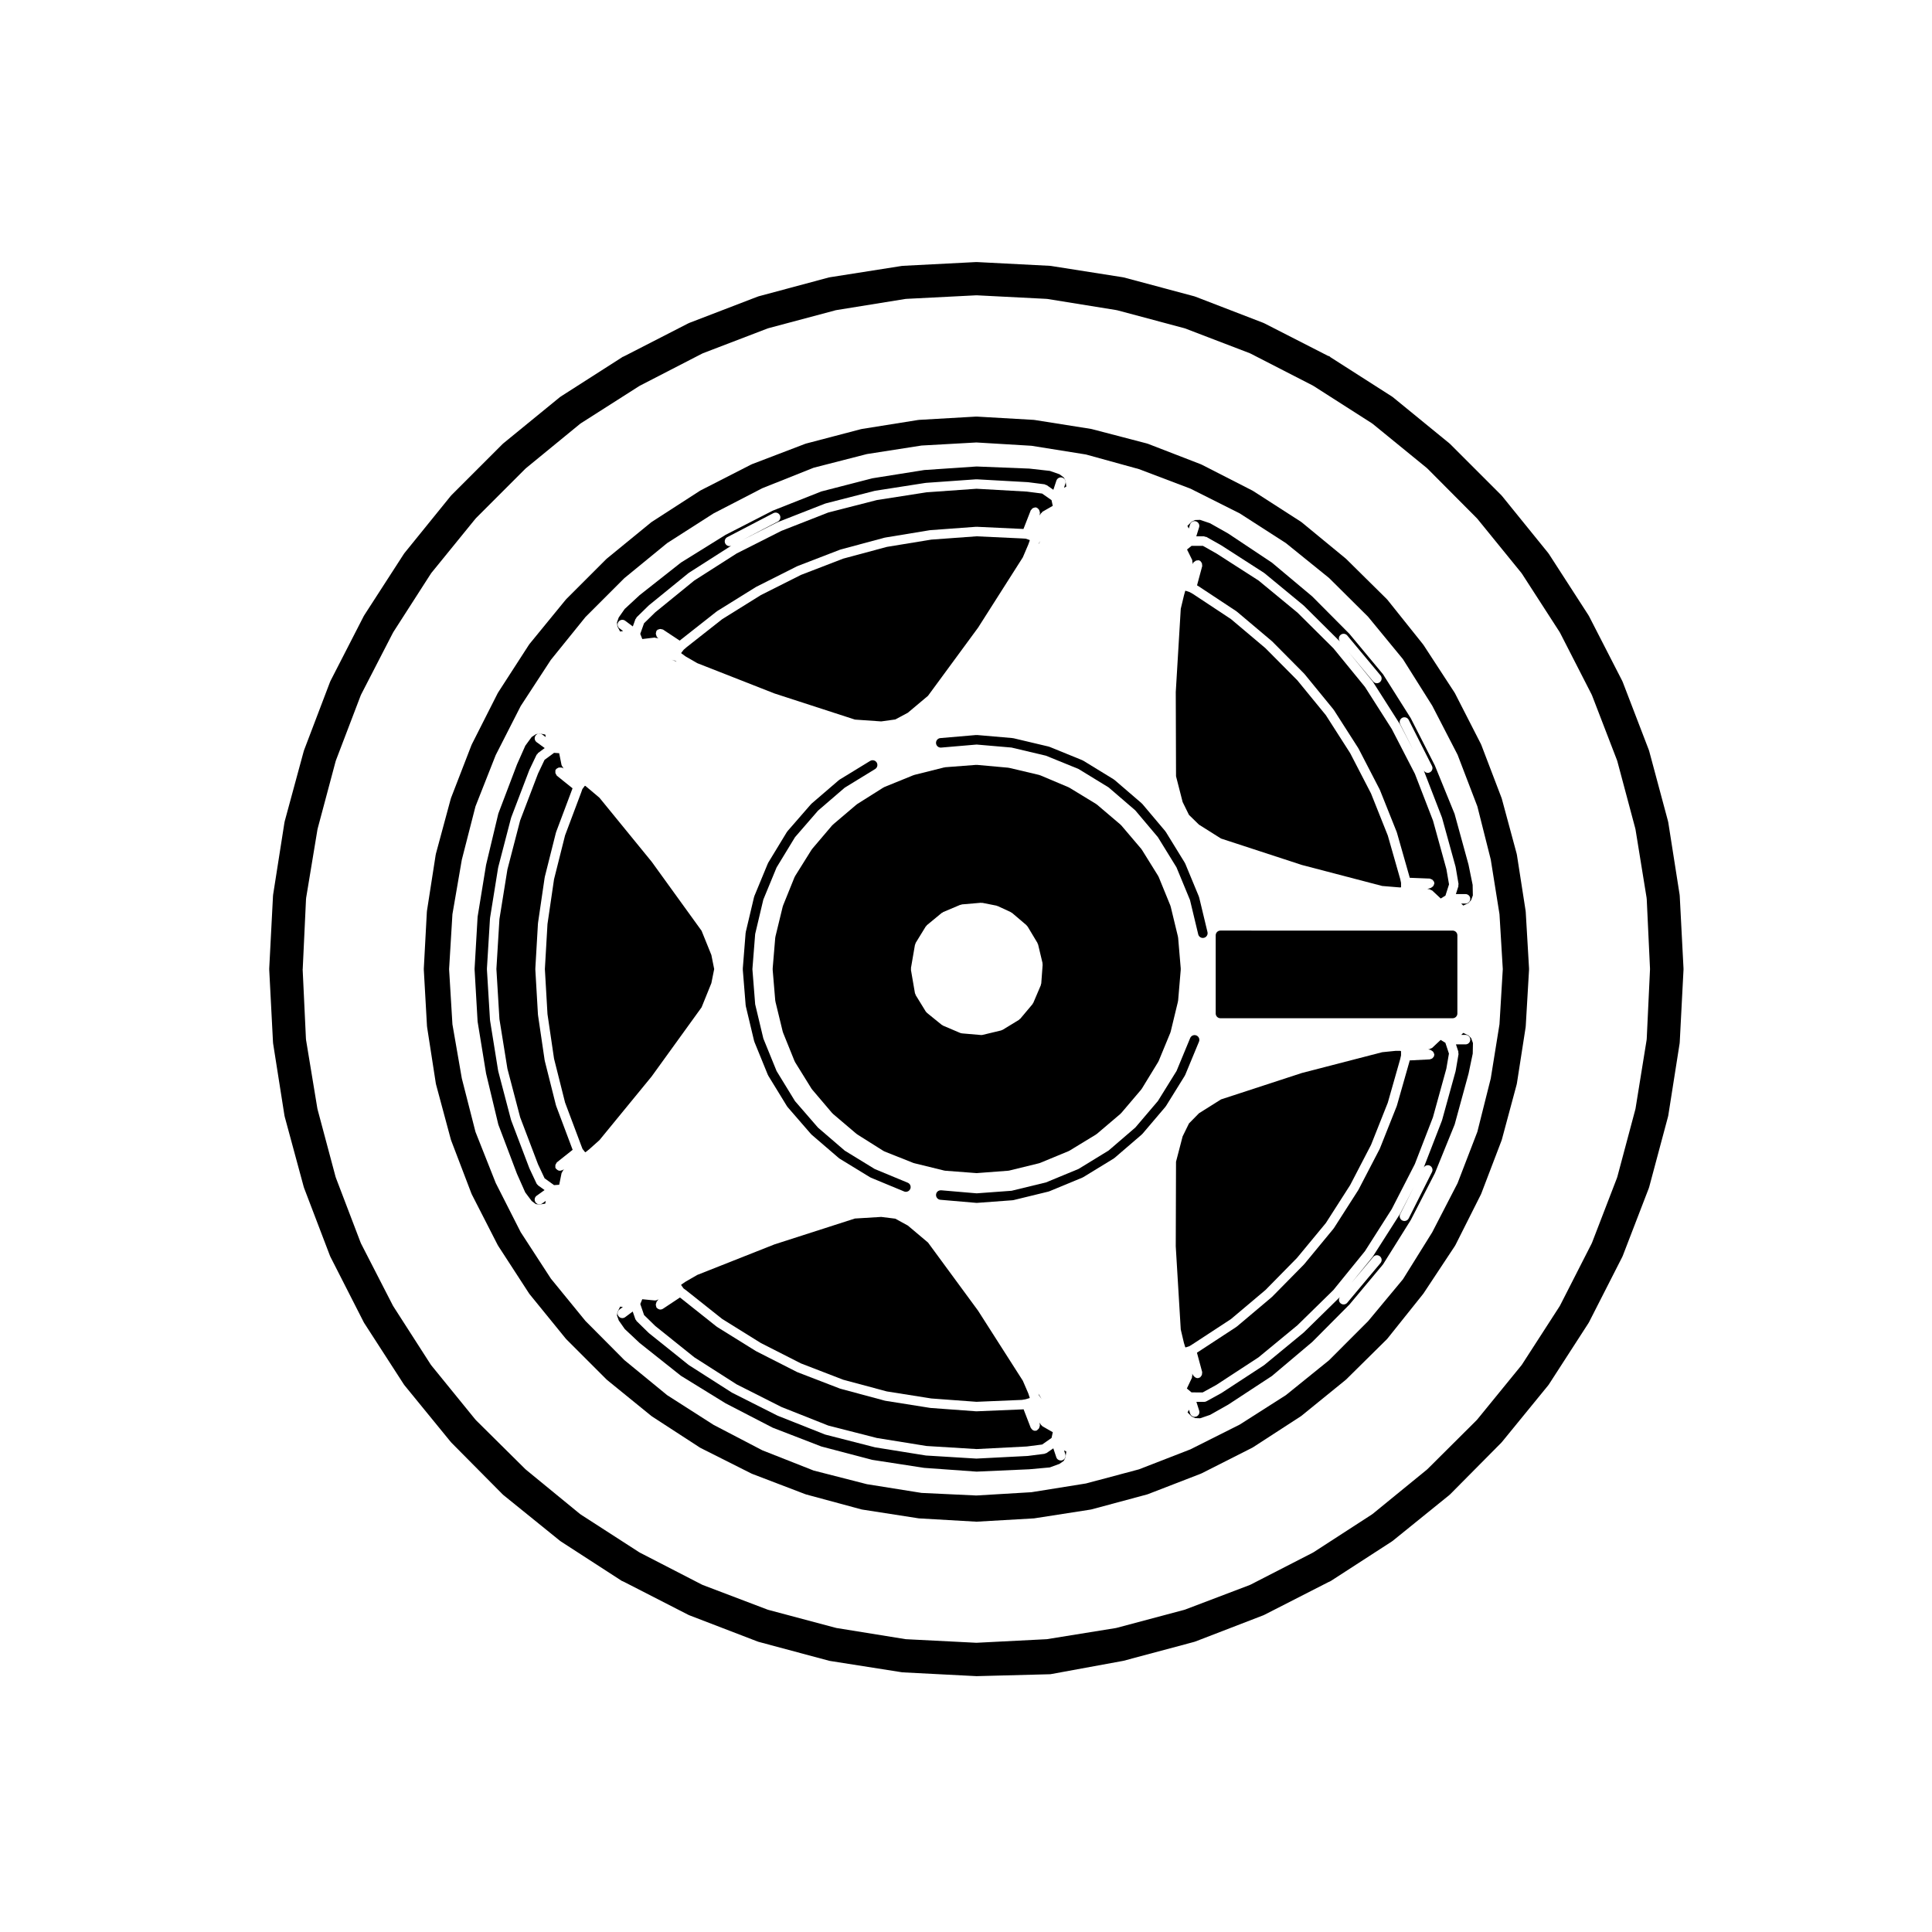
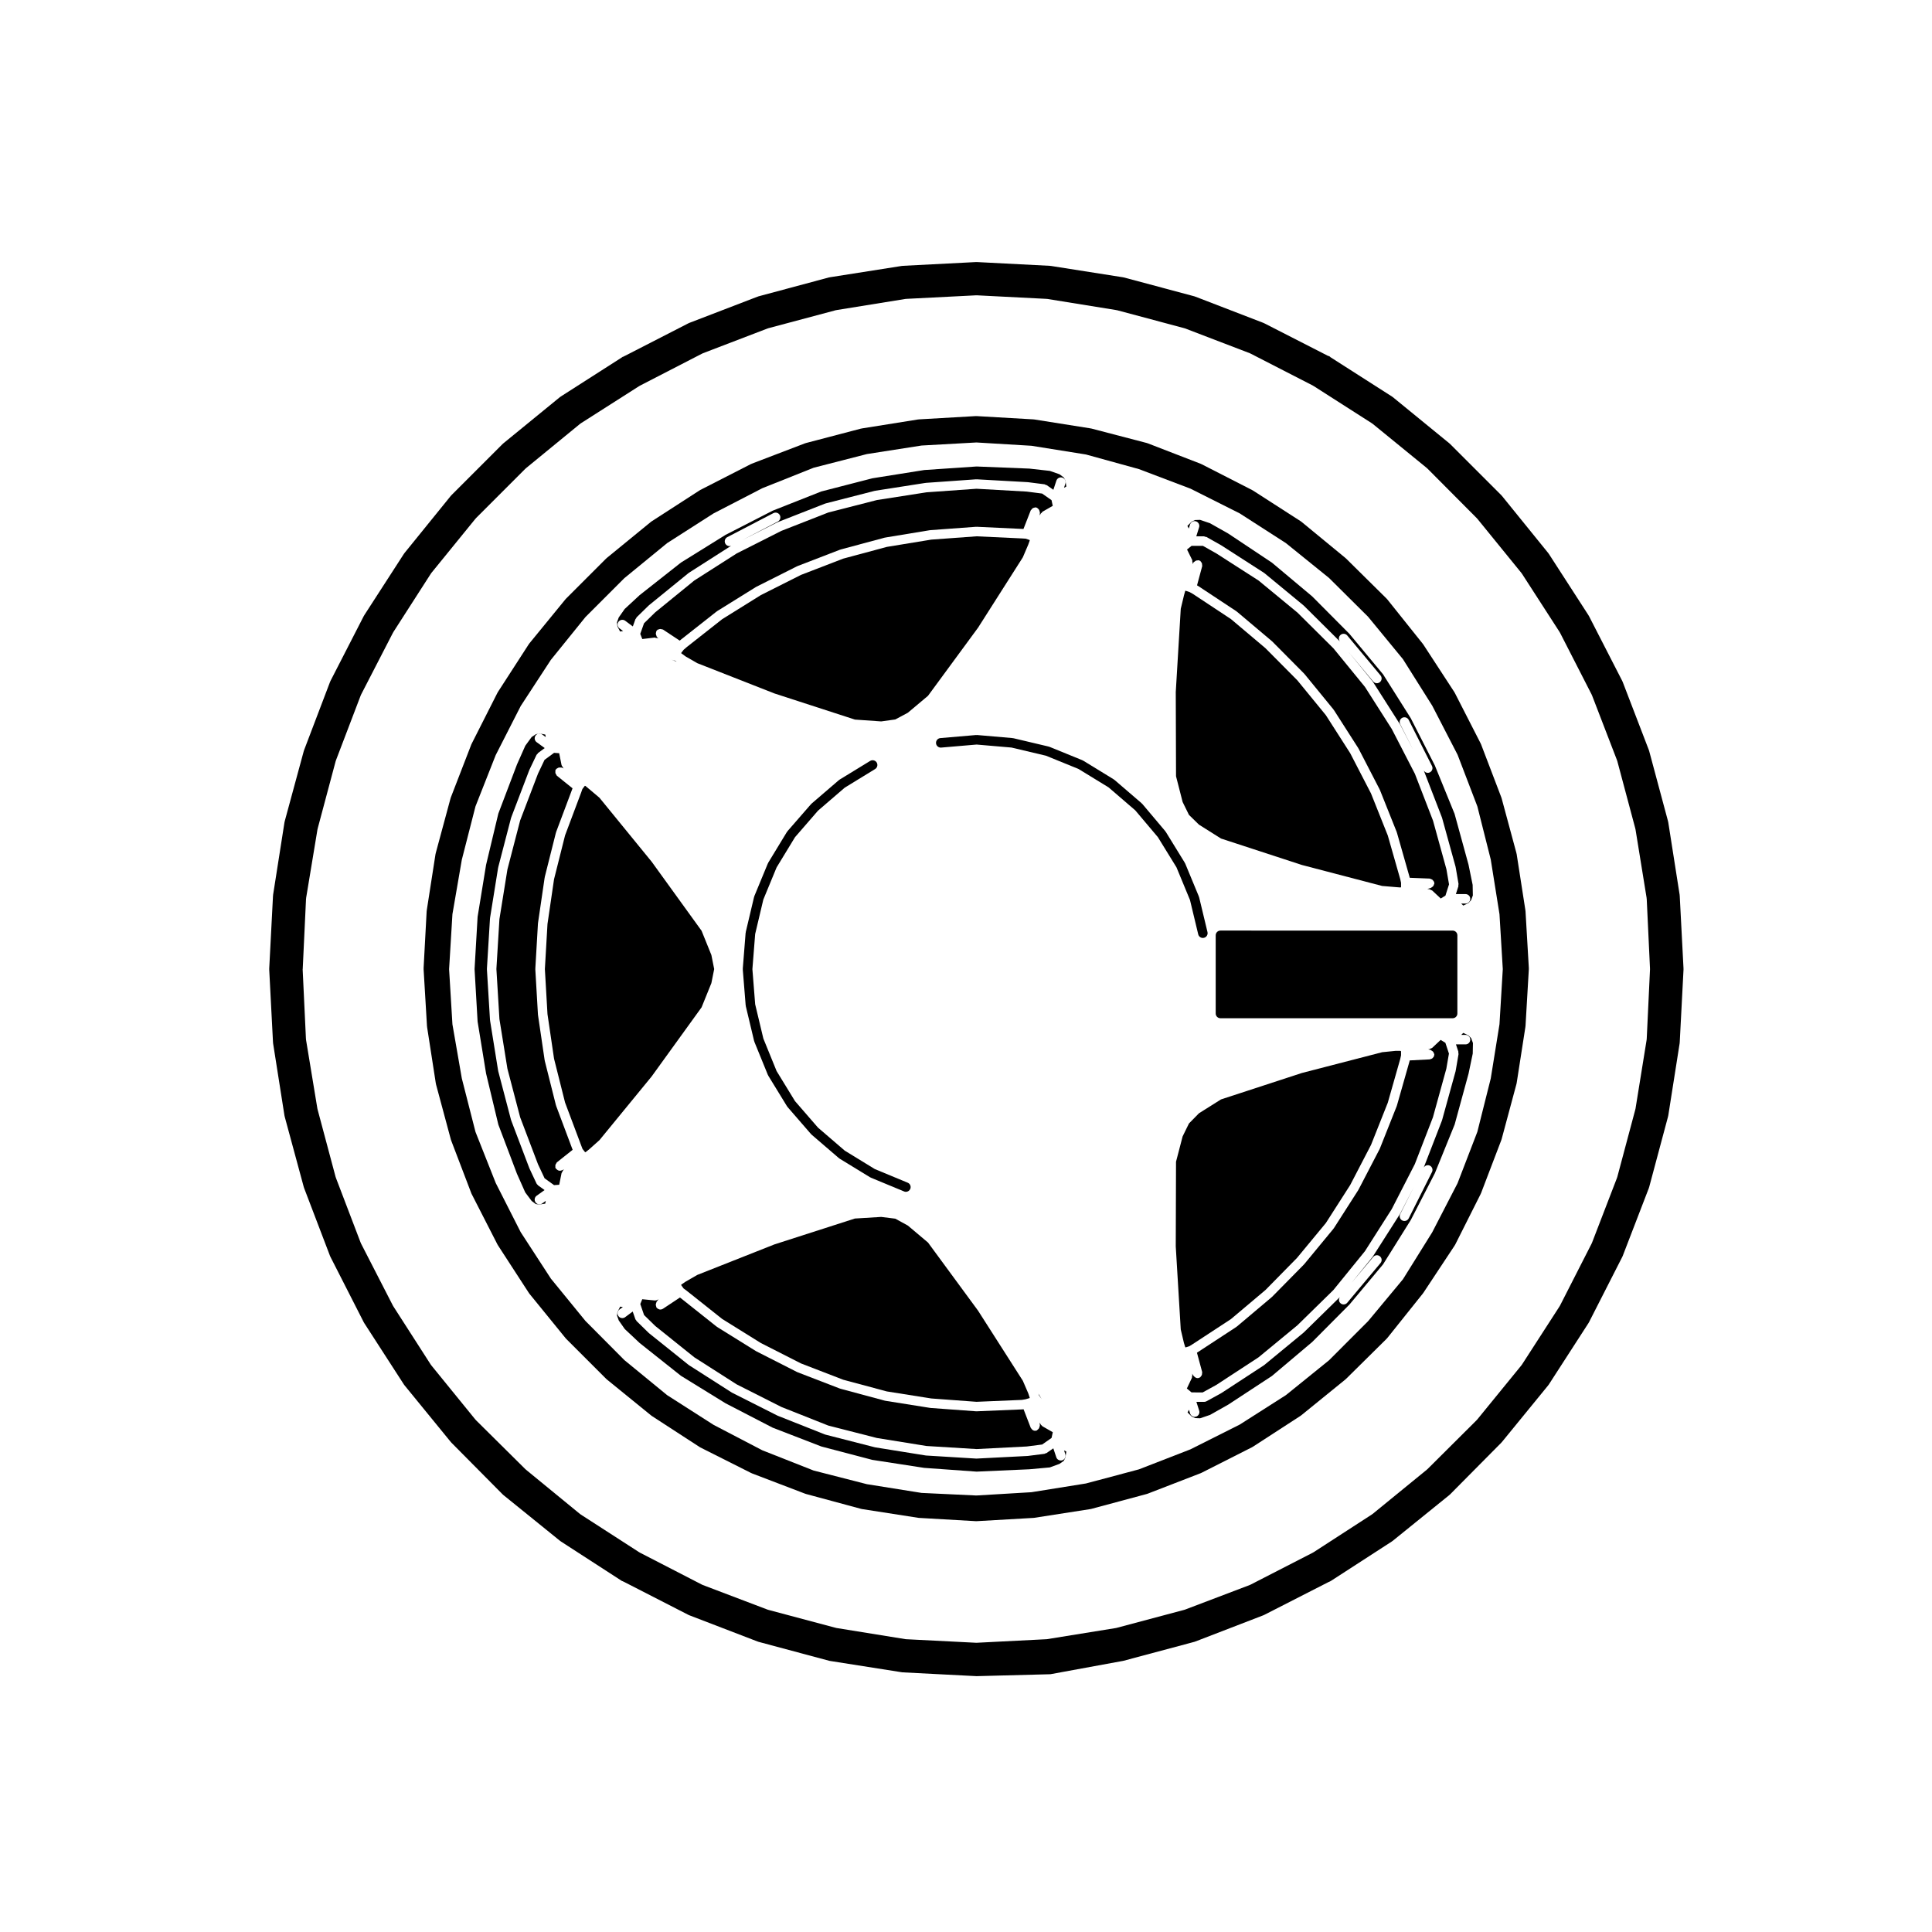
<svg xmlns="http://www.w3.org/2000/svg" fill="#000000" width="800px" height="800px" version="1.1" viewBox="144 144 512 512">
  <g>
    <path d="m316.72 429.23 13.207-18.277 2.594-6.41 0.746-3.731-0.746-3.734-2.594-6.41-13.207-18.277-13.859-16.984-2.738-2.316h-0.012l-0.969-0.816-0.16-0.02-0.648 0.855-0.309 0.887-0.012 0.012v0.016l-4.266 11.355-2.922 11.625-1.738 11.867-0.691 11.941 0.691 11.938 1.738 11.809 2.922 11.625 4.266 11.355v0.004l0.363 0.938 0.676 0.855 0.141-0.008 0.93-0.734 2.734-2.441 13.863-16.918z" />
    <path d="m291.2 452.71c0.047-0.16 0.121-0.277 0.23-0.414 0.059-0.082 0.059-0.191 0.141-0.258l4.191-3.332-0.105-0.262v-0.012s-0.012-0.004-0.012-0.012l-4.281-11.402c-0.012-0.023 0.012-0.047 0-0.074-0.004-0.02-0.035-0.035-0.039-0.059l-2.961-11.777c-0.004-0.02 0.016-0.039 0.012-0.059-0.004-0.023-0.031-0.039-0.035-0.059l-1.762-11.965c-0.004-0.02 0.016-0.035 0.016-0.055-0.004-0.023-0.031-0.035-0.031-0.059l-0.699-12.031c0-0.031 0.023-0.051 0.023-0.074 0-0.023-0.023-0.047-0.023-0.074l0.699-12.031c0-0.023 0.023-0.035 0.031-0.055 0-0.02-0.02-0.035-0.016-0.055l1.762-12.031c0.004-0.023 0.031-0.035 0.035-0.059 0.004-0.02-0.016-0.039-0.012-0.07l2.961-11.77c0.004-0.031 0.035-0.035 0.047-0.059 0.004-0.031-0.016-0.051-0.004-0.082l4.277-11.387 0.082-0.223-4.156-3.34c-0.086-0.07-0.082-0.176-0.141-0.262-0.105-0.133-0.18-0.25-0.227-0.414-0.047-0.16-0.035-0.297-0.012-0.457 0.012-0.105-0.051-0.203-0.012-0.309 0.023-0.07 0.105-0.09 0.141-0.145 0.035-0.059 0.012-0.137 0.055-0.188 0.066-0.086 0.176-0.082 0.258-0.141 0.137-0.105 0.25-0.18 0.422-0.23 0.152-0.039 0.281-0.031 0.441-0.012 0.105 0.016 0.207-0.051 0.312-0.004l0.598 0.23-0.246-0.25c-0.066-0.066-0.051-0.16-0.098-0.23-0.09-0.137-0.211-0.242-0.246-0.406l-0.629-3.144-1.355-0.098-2.523 1.863-1.727 3.637-4.734 12.41-3.375 12.988-2.117 13.156-0.805 13.227 0.805 13.289 2.117 13.145 3.379 12.883 4.727 12.438 1.742 3.715 2.508 1.809 1.367-0.098 0.625-3.09c0.023-0.117 0.137-0.176 0.191-0.289 0.059-0.105 0.047-0.242 0.133-0.332l0.336-0.352-0.68 0.262c-0.152 0.055-0.309 0.086-0.453 0.086-0.336 0-0.629-0.176-0.867-0.422-0.035-0.031-0.09-0.02-0.117-0.055-0.035-0.047-0.016-0.102-0.039-0.141-0.047-0.07-0.121-0.105-0.152-0.188-0.039-0.105 0.02-0.207 0.012-0.312-0.02-0.137-0.027-0.273 0.016-0.434z" />
    <path d="m420.05 514.75-0.863-1.406 0.141 0.43z" />
    <path d="m515.38 419.91-0.199 0.051h0.043z" />
    <path d="m459.04 284.07 0.336-1.082c0.207-0.66 0.918-1.031 1.57-0.828 0.664 0.211 1.039 0.918 0.828 1.582l-0.746 2.394h2.066c0.117 0 0.191 0.098 0.297 0.121 0.105 0.023 0.223-0.016 0.324 0.039l3.906 2.207c0.012 0.004 0.012 0.023 0.023 0.031 0.012 0.004 0.023 0 0.035 0.004l11.266 7.246c0.023 0.02 0.023 0.051 0.047 0.07 0.023 0.016 0.055 0 0.082 0.02l10.387 8.57c0.02 0.012 0.016 0.039 0.031 0.055s0.039 0.004 0.055 0.023l9.543 9.477c-0.418-0.535-0.352-1.309 0.172-1.742 0.527-0.453 1.324-0.383 1.777 0.156l8.816 10.578c0.441 0.527 0.371 1.328-0.16 1.773-0.238 0.195-0.523 0.297-0.805 0.297-0.359 0-0.719-0.156-0.969-0.453l-6.602-7.91 6.398 7.824c0.02 0.02 0.004 0.051 0.023 0.074 0.016 0.023 0.051 0.023 0.066 0.047l7.184 11.273c0.012 0.016 0 0.039 0.012 0.055 0.012 0.02 0.039 0.023 0.051 0.047l3.5 6.793-3.488-6.906c-0.312-0.621-0.066-1.375 0.559-1.691 0.621-0.301 1.375-0.059 1.691 0.559l6.172 12.211c0.312 0.625 0.066 1.379-0.559 1.691-0.18 0.098-0.371 0.137-0.562 0.137-0.422 0-0.812-0.238-1.047-0.609l4.812 12.438c0.012 0.02-0.012 0.039 0 0.066 0.004 0.023 0.035 0.031 0.039 0.055l3.582 12.973c0.004 0.023-0.016 0.047-0.012 0.07 0.004 0.02 0.031 0.031 0.035 0.055l0.754 4.41c0.02 0.105-0.059 0.188-0.066 0.289-0.004 0.105 0.059 0.207 0.023 0.312l-0.664 2.07h2.555c0.695 0 1.258 0.559 1.258 1.258 0 0.699-0.562 1.258-1.258 1.258h-1.137l0.539 0.523 1.391-0.664 0.684-0.77 0.465-1.25-0.055-2.797-1.098-5.379-3.691-13.445-5.238-12.848-6.375-12.504-7.344-11.633-8.918-10.727-9.855-9.914-10.676-8.949-11.633-7.742-4.769-2.695-2.637-0.898-1.328 0.047-0.902 0.43-1.137 1.137c0.004 0.004 0.016 0.004 0.02 0.016z" />
    <path d="m460.09 500.2h0.004l10.113-6.621 9.168-7.727 8.336-8.48 7.656-9.258 6.449-10.07 5.523-10.637 4.441-11.18 3.297-11.586 0.215-0.969v-1.082l-0.199-0.109h-1.199l-3.598 0.363-21.301 5.512-21.41 6.996-5.84 3.672-2.656 2.703-1.68 3.426-1.75 6.719-0.07 22.43 1.324 22.012 0.832 3.531 0.344 1.129 0.113 0.109 1.008-0.332z" />
    <path d="m533.19 418.41-1.41-0.676-0.539 0.523h1.137c0.695 0 1.258 0.559 1.258 1.258s-0.562 1.258-1.258 1.258h-2.535l0.641 1.941c0.035 0.105-0.031 0.203-0.023 0.312 0.012 0.105 0.09 0.191 0.07 0.301l-0.754 4.41c-0.004 0.02-0.031 0.031-0.035 0.055-0.004 0.023 0.016 0.047 0.012 0.066l-3.582 12.973c-0.004 0.023-0.035 0.035-0.039 0.059-0.012 0.023 0.012 0.047 0 0.066l-4.828 12.461c0.336-0.555 1.039-0.797 1.629-0.504 0.621 0.312 0.871 1.074 0.559 1.691l-6.172 12.281c-0.223 0.441-0.664 0.695-1.129 0.695-0.191 0-0.383-0.047-0.562-0.133-0.621-0.312-0.871-1.074-0.559-1.691l3.613-7.188-3.629 7.07c-0.012 0.02-0.039 0.031-0.051 0.055-0.012 0.016 0 0.035-0.012 0.047l-7.184 11.273c-0.02 0.023-0.051 0.035-0.07 0.059-0.012 0.02 0 0.039-0.016 0.059l-5.602 6.891 5.805-6.922c0.441-0.535 1.246-0.605 1.773-0.156 0.535 0.441 0.605 1.238 0.156 1.773l-8.816 10.52c-0.246 0.301-0.605 0.453-0.961 0.453-0.289 0-0.57-0.102-0.805-0.297-0.504-0.418-0.551-1.133-0.191-1.656l-9.527 9.34c-0.016 0.016-0.039 0.004-0.055 0.023-0.016 0.012-0.012 0.035-0.023 0.051l-10.387 8.559c-0.02 0.02-0.051 0.012-0.074 0.031-0.02 0.016-0.02 0.047-0.039 0.059l-11.266 7.359c-0.02 0.016-0.039 0.012-0.059 0.02-0.012 0.012-0.012 0.023-0.023 0.031l-3.906 2.144c-0.191 0.105-0.398 0.156-0.605 0.156h-2.055l0.734 2.324c0.211 0.672-0.156 1.371-0.82 1.582-0.121 0.039-0.25 0.059-0.379 0.059-0.535 0-1.027-0.344-1.199-0.875l-0.316-1.012-0.359 0.73 1.082 1.055 0.918 0.434 1.328 0.051 2.637-0.902 4.793-2.707 11.594-7.602 10.707-9.035 9.863-9.922 8.879-10.621 7.359-11.77 6.387-12.418 5.234-12.887 3.68-13.473 1.109-5.305 0.055-2.797-0.465-1.289z" />
    <path d="m462.77 512.98 3.57-1.961 11.18-7.309 10.297-8.488 9.539-9.344 8.363-10.297 7.098-11.141 6.121-11.93 4.805-12.414 3.551-12.871 0.691-4.016-0.945-2.856-1.25-0.766-2.258 2.117c-0.105 0.102-0.246 0.098-0.367 0.141-0.105 0.051-0.156 0.156-0.277 0.176l-0.406 0.07 0.695 0.18c0.105 0.023 0.145 0.133 0.242 0.18 0.156 0.086 0.281 0.156 0.387 0.297 0.102 0.117 0.133 0.242 0.18 0.383 0.035 0.105 0.125 0.176 0.133 0.297 0.004 0.07-0.059 0.117-0.07 0.188-0.004 0.07 0.051 0.125 0.031 0.195-0.035 0.125-0.141 0.207-0.207 0.312-0.059 0.09-0.098 0.176-0.176 0.258-0.176 0.168-0.387 0.258-0.629 0.301-0.055 0.012-0.09 0.066-0.141 0.066l-5.34 0.273-0.039 0.191c-0.004 0.016-0.02 0.02-0.023 0.039-0.004 0.012 0.012 0.02 0.004 0.035l-3.336 11.715c-0.004 0.023-0.031 0.035-0.039 0.059-0.012 0.02 0.012 0.039 0 0.059l-4.481 11.273c-0.012 0.023-0.039 0.035-0.051 0.059-0.012 0.02 0.004 0.039-0.004 0.055l-5.598 10.77c-0.012 0.02-0.035 0.031-0.047 0.051-0.012 0.016 0 0.035-0.012 0.051l-6.492 10.141c-0.02 0.035-0.055 0.047-0.082 0.074-0.012 0.016 0 0.035-0.016 0.051l-7.742 9.383c-0.016 0.016-0.035 0.012-0.051 0.023-0.016 0.016-0.012 0.039-0.023 0.059l-8.434 8.559c-0.016 0.02-0.039 0.012-0.055 0.023-0.016 0.016-0.016 0.047-0.031 0.055l-9.262 7.812c-0.023 0.02-0.055 0.012-0.086 0.031-0.02 0.016-0.016 0.047-0.039 0.059l-10.203 6.676c-0.004 0.004-0.012 0-0.012 0.004-0.004 0-0.004 0.012-0.012 0.012l-0.215 0.137 1.391 5.144c0.031 0.105-0.039 0.191-0.039 0.293 0.004 0.172 0.004 0.312-0.059 0.473-0.059 0.152-0.141 0.258-0.258 0.371-0.074 0.082-0.086 0.188-0.172 0.246-0.082 0.051-0.168 0.047-0.246 0.082-0.051 0.016-0.066 0.07-0.109 0.086-0.109 0.031-0.223 0.047-0.328 0.047-0.242 0-0.473-0.09-0.68-0.227-0.066-0.047-0.105-0.102-0.16-0.145-0.07-0.07-0.16-0.109-0.215-0.195l-0.398-0.613 0.055 0.379c0.02 0.125-0.07 0.23-0.09 0.352-0.02 0.121 0.035 0.246-0.02 0.363l-1.344 2.832 1.234 1.031 3 0.012z" />
    <path d="m455.73 501.87v-0.039l-0.008-0.008z" />
    <path d="m415.06 509.91-11.855-18.555-13.27-18.066-5.34-4.5-3.332-1.828-3.727-0.465-6.984 0.426-21.324 6.859-20.43 8.082-3.141 1.812-1.094 0.754-0.059 0.109 0.629 0.891 0.785 0.582 0.016 0.02 0.02 0.008 9.449 7.508 10.234 6.367 10.637 5.41 11.184 4.316 11.543 3.098 11.809 1.871 11.973 0.883 12.016-0.504 0.977-0.164 1.094-0.324 0.02-0.09-0.379-1.152z" />
    <path d="m426.32 529.39c0.223 0.66-0.137 1.371-0.797 1.594-0.133 0.047-0.266 0.066-0.398 0.066-0.523 0-1.02-0.328-1.195-0.863l-0.789-2.363-1.77 1.23c-0.121 0.09-0.266 0.09-0.398 0.125-0.066 0.02-0.102 0.086-0.16 0.098l-4.41 0.562c-0.031 0.004-0.066 0.004-0.098 0.004-0.004 0-0.004 0.004-0.004 0.004l-13.473 0.691c-0.02 0.004-0.047 0.004-0.066 0.004-0.023 0-0.051 0-0.082-0.004l-13.352-0.816c-0.004 0-0.004-0.012-0.012-0.012-0.039 0-0.074 0-0.109-0.012l-13.297-2.137c-0.004-0.004-0.012-0.012-0.016-0.012-0.035-0.012-0.066-0.012-0.098-0.016l-13.027-3.336c-0.016-0.004-0.02-0.023-0.035-0.023-0.039-0.012-0.082-0.012-0.117-0.023l-12.535-4.973c-0.016-0.004-0.016-0.02-0.031-0.031-0.023-0.012-0.051-0.004-0.074-0.02l-11.965-6.039c-0.02-0.012-0.02-0.035-0.035-0.047-0.023-0.016-0.055-0.004-0.082-0.023l-11.336-7.246c-0.02-0.012-0.02-0.039-0.039-0.051-0.02-0.02-0.051-0.012-0.07-0.031l-10.449-8.375c-0.02-0.02-0.016-0.039-0.031-0.059-0.02-0.016-0.047-0.012-0.066-0.023l-3.219-3.148c-0.051-0.051-0.039-0.121-0.082-0.18-0.082-0.105-0.188-0.176-0.23-0.309l-0.699-2.023-2.012 1.496c-0.227 0.168-0.492 0.246-0.75 0.246-0.383 0-0.762-0.176-1.012-0.516-0.414-0.555-0.297-1.352 0.262-1.762l0.902-0.664-0.699-0.098c-0.004 0-0.004-0.004-0.012-0.012l-0.719 1.426-0.125 0.938 0.473 1.32 1.586 2.262 3.961 3.715 10.926 8.68 11.844 7.297 12.453 6.445 12.906 4.988 13.523 3.551 13.738 2.117 13.887 0.996 13.957-0.621 5.441-0.492 2.578-0.945 1.129-0.797 0.453-0.906 0.215-1.566-0.59-0.309z" />
    <path d="m418.77 523.09c-0.109 0.039-0.227 0.055-0.336 0.066-0.016 0-0.023 0.016-0.039 0.016-0.023 0.004-0.051 0.004-0.074 0.004-0.297 0-0.555-0.121-0.781-0.312-0.074-0.059-0.105-0.125-0.16-0.207-0.082-0.102-0.18-0.168-0.23-0.289l-1.895-4.902-0.117 0.02c-0.051 0.004-0.098 0.012-0.141 0.012-0.004 0-0.004 0.004-0.012 0.004l-12.152 0.508h-0.055-0.098l-12.09-0.887c-0.004 0-0.004-0.012-0.012-0.012-0.035 0-0.066 0-0.098-0.004l-11.906-1.891c-0.012-0.004-0.016-0.016-0.023-0.016-0.035-0.012-0.07-0.004-0.105-0.016l-11.707-3.148c-0.012-0.004-0.016-0.016-0.031-0.02-0.031-0.012-0.066-0.004-0.102-0.02l-11.273-4.344c-0.016-0.012-0.02-0.031-0.035-0.035-0.031-0.016-0.059-0.004-0.086-0.02l-10.766-5.477c-0.016-0.012-0.016-0.023-0.031-0.035-0.02-0.012-0.047-0.004-0.066-0.016l-10.332-6.422c-0.02-0.016-0.02-0.047-0.039-0.059-0.023-0.02-0.055-0.012-0.082-0.031l-9.465-7.523c0-0.004-0.004-0.004-0.004-0.004l-0.238-0.172-4.492 2.977c-0.211 0.141-0.453 0.211-0.695 0.211-0.25 0-0.484-0.098-0.691-0.238-0.023-0.016-0.059-0.012-0.086-0.031-0.035-0.023-0.023-0.074-0.055-0.102-0.074-0.066-0.16-0.109-0.223-0.203-0.059-0.086-0.02-0.188-0.055-0.281-0.059-0.16-0.102-0.293-0.098-0.469 0.012-0.156 0.055-0.289 0.121-0.434 0.039-0.098 0.016-0.203 0.082-0.289l0.523-0.672-0.336 0.172c-0.188 0.098-0.383 0.137-0.574 0.137-0.047 0-0.09-0.004-0.133-0.004l-3.273-0.32-0.523 1.27 1.004 2.922 2.973 2.902 10.332 8.289 11.234 7.18 11.848 5.984 12.414 4.926 12.902 3.301 13.16 2.121 13.238 0.812 13.324-0.684 4.074-0.523 2.488-1.742 0.328-1.516-2.719-1.562c-0.016-0.012-0.02-0.02-0.035-0.031-0.07-0.039-0.105-0.109-0.16-0.168-0.105-0.09-0.215-0.168-0.289-0.293l-0.273-0.492 0.051 0.82c0.004 0.105-0.082 0.188-0.102 0.289-0.031 0.168-0.066 0.297-0.152 0.434-0.098 0.145-0.203 0.227-0.336 0.324-0.086 0.062-0.121 0.176-0.215 0.215z" />
    <path d="m323.31 319.35-0.281-0.207-1.008-0.305z" />
    <path d="m459.97 292.83c0.02 0.125 0.105 0.23 0.09 0.363l-0.051 0.312 0.324-0.504c0.059-0.09 0.168-0.102 0.246-0.168 0.117-0.109 0.227-0.195 0.383-0.258 0.152-0.066 0.293-0.07 0.457-0.066 0.105 0 0.191-0.066 0.301-0.039 0.07 0.02 0.102 0.098 0.16 0.121 0.059 0.023 0.137 0 0.195 0.039 0.09 0.059 0.102 0.168 0.172 0.246 0.109 0.117 0.195 0.223 0.258 0.371 0.066 0.16 0.066 0.301 0.059 0.473 0 0.102 0.07 0.188 0.039 0.293l-1.375 5.106 0.152 0.086c0.016 0.012 0.016 0.031 0.031 0.039 0.016 0.004 0.031-0.004 0.047 0.004l10.203 6.742c0.023 0.02 0.02 0.051 0.047 0.07 0.02 0.016 0.055 0.004 0.074 0.02l9.262 7.812c0.016 0.012 0.012 0.035 0.023 0.051 0.02 0.012 0.047 0.004 0.059 0.02l8.504 8.57c0.016 0.016 0.012 0.039 0.023 0.059 0.016 0.02 0.039 0.012 0.055 0.031l7.672 9.383c0.02 0.02 0.004 0.051 0.02 0.074 0.02 0.02 0.055 0.02 0.07 0.047l6.492 10.141c0.016 0.02 0 0.047 0.012 0.066 0.012 0.016 0.035 0.02 0.047 0.035l5.598 10.832c0.012 0.02-0.004 0.039 0.004 0.059 0.012 0.02 0.039 0.023 0.051 0.051l4.481 11.215c0.012 0.023-0.012 0.047 0 0.074 0.004 0.02 0.035 0.031 0.039 0.051l3.336 11.707c0.004 0.016-0.012 0.031-0.004 0.047 0.004 0.016 0.02 0.02 0.023 0.035l0.039 0.18 5.324 0.211c0.105 0.004 0.176 0.102 0.277 0.125 0.16 0.051 0.293 0.09 0.422 0.195 0.125 0.102 0.195 0.211 0.277 0.352 0.055 0.09 0.16 0.133 0.191 0.242 0.02 0.074-0.035 0.133-0.023 0.203 0.012 0.07 0.07 0.117 0.07 0.188-0.004 0.105-0.098 0.176-0.125 0.277-0.047 0.156-0.086 0.281-0.18 0.406-0.105 0.137-0.227 0.211-0.371 0.297-0.09 0.055-0.133 0.152-0.238 0.18l-0.957 0.273 0.648 0.109c0.125 0.02 0.191 0.137 0.301 0.191 0.109 0.055 0.246 0.039 0.344 0.125l2.258 2.117 1.246-0.762 0.953-2.984-0.691-4.016-3.551-12.871-4.801-12.41-6.133-11.887-7.106-11.145-8.352-10.227-9.523-9.457-10.312-8.504-11.156-7.164-3.606-2.035h-2.996l-1.203 0.973 1.387 2.816c0.043 0.129-0.016 0.254 0.008 0.391z" />
    <path d="m457.41 356.54 1.676 3.41 2.652 2.59 5.848 3.684 21.434 7.004 21.266 5.562 3.66 0.305 1.191 0.094 0.156-0.082v-1.148l-0.207-0.957-3.305-11.582-4.449-11.148-5.512-10.664-6.453-10.078-7.562-9.242-8.461-8.523-9.133-7.703-10.09-6.672-0.879-0.492-1.074-0.352-0.078 0.07-0.328 1.176-0.848 3.539-1.324 22.066 0.07 22.32z" />
    <path d="m415.06 291.7 1.445-3.383 0.383-1.074-0.031-0.141-1.055-0.352-0.957-0.059-12.047-0.562-12 0.875-11.777 1.93-11.562 3.109-11.188 4.312-10.637 5.352-10.242 6.379-9.422 7.418-0.809 0.703-0.641 0.84 0.051 0.102 1.117 0.812 3.094 1.785 20.461 8.031 21.324 6.922 6.965 0.484 3.738-0.52 3.324-1.781 5.34-4.488 13.281-18.078z" />
    <path d="m348.76 279.34-12.461 6.394-11.836 7.352-10.949 8.629-3.961 3.664-1.582 2.254-0.473 1.32 0.125 1.055 0.711 1.355c0.012 0 0.012-0.012 0.02-0.012l0.777-0.109-0.957-0.719c-0.555-0.414-0.676-1.199-0.262-1.762 0.422-0.551 1.211-0.672 1.77-0.258l2.023 1.508 0.691-1.93c0.035-0.102 0.137-0.125 0.191-0.211 0.051-0.086 0.039-0.191 0.109-0.266l3.219-3.148c0.016-0.016 0.039-0.004 0.055-0.023 0.016-0.012 0.012-0.039 0.031-0.051l10.449-8.504c0.02-0.02 0.055-0.012 0.074-0.023 0.023-0.016 0.02-0.047 0.047-0.066l11.238-7.184c-0.156 0.07-0.316 0.121-0.488 0.121-0.453 0-0.891-0.246-1.117-0.68-0.316-0.613-0.086-1.375 0.535-1.699l12.223-6.363c0.613-0.316 1.371-0.086 1.699 0.535 0.316 0.613 0.086 1.375-0.535 1.699l-9.34 4.867 9.199-4.656c0.02-0.012 0.039 0.012 0.066 0 0.02-0.012 0.023-0.039 0.047-0.051l12.535-4.914c0.023-0.012 0.055 0.012 0.082 0.004 0.023-0.012 0.035-0.047 0.066-0.051l13.027-3.34c0.023-0.004 0.047 0.016 0.07 0.012 0.02-0.004 0.031-0.031 0.055-0.035l13.289-2.074c0.02-0.004 0.035 0.016 0.055 0.016 0.023 0 0.035-0.023 0.055-0.031l13.352-0.945c0.031 0 0.051 0.031 0.082 0.031s0.051-0.031 0.082-0.031l13.473 0.754c0.02 0 0.023 0.02 0.047 0.02 0.016 0.004 0.031-0.012 0.051-0.012l4.41 0.562c0.105 0.016 0.168 0.109 0.266 0.152 0.102 0.039 0.207 0 0.297 0.07l1.762 1.23 0.797-2.418c0.215-0.664 0.941-1.023 1.586-0.801 0.66 0.215 1.02 0.934 0.801 1.586l-0.359 1.098 0.605-0.316-0.211-1.594-0.449-0.816-1.137-0.848-2.562-0.898-5.43-0.609-13.996-0.559-13.844 0.938-13.75 2.188-13.543 3.492z" />
    <path d="m420.06 279.89c0.082-0.086 0.105-0.211 0.211-0.277l2.719-1.559-0.328-1.512-2.488-1.742-4.074-0.523-13.32-0.75-13.238 0.941-13.168 2.055-12.902 3.309-12.414 4.863-11.844 5.984-11.219 7.164-10.363 8.441-2.961 2.898-0.996 2.805 0.539 1.367 3.254-0.387c0.125-0.02 0.23 0.074 0.352 0.102 0.117 0.02 0.242-0.035 0.352 0.023l0.297 0.145-0.453-0.562c-0.07-0.086-0.039-0.195-0.086-0.293-0.07-0.152-0.117-0.277-0.125-0.441-0.012-0.168 0.035-0.301 0.098-0.465 0.031-0.098-0.004-0.195 0.055-0.289 0.039-0.059 0.117-0.059 0.16-0.105 0.051-0.059 0.039-0.137 0.102-0.18 0.09-0.07 0.195-0.047 0.297-0.086 0.152-0.07 0.277-0.117 0.441-0.125 0.16-0.012 0.293 0.031 0.449 0.09 0.102 0.031 0.207 0 0.297 0.059l4.434 2.934 0.223-0.188c0.012-0.012 0.02-0.004 0.031-0.012 0.012-0.012 0.004-0.02 0.016-0.031l9.508-7.492c0.02-0.016 0.051-0.004 0.07-0.02s0.02-0.047 0.047-0.066l10.332-6.422c0.02-0.012 0.039 0 0.059-0.012 0.02-0.012 0.02-0.031 0.039-0.039l10.766-5.422c0.02-0.012 0.047 0.012 0.066 0 0.02-0.012 0.023-0.039 0.051-0.051l11.273-4.344c0.023-0.012 0.051 0.012 0.074 0.004 0.023-0.012 0.031-0.039 0.055-0.047l11.707-3.148c0.023-0.004 0.047 0.016 0.066 0.012 0.023-0.004 0.035-0.035 0.059-0.035l11.906-1.961c0.02 0 0.035 0.02 0.055 0.016 0.02-0.004 0.035-0.023 0.055-0.023l12.09-0.887c0.035 0 0.051 0.031 0.082 0.031s0.047-0.031 0.074-0.031l12.152 0.57h0.004 0.004l0.227 0.012 1.93-4.941c0.035-0.086 0.125-0.105 0.176-0.18 0.105-0.172 0.207-0.297 0.379-0.395 0.125-0.082 0.242-0.102 0.387-0.125 0.105-0.02 0.18-0.105 0.301-0.102 0.074 0.012 0.109 0.074 0.18 0.09 0.07 0.016 0.133-0.031 0.203 0 0.102 0.039 0.133 0.141 0.211 0.203 0.141 0.102 0.25 0.18 0.336 0.324 0.09 0.137 0.121 0.273 0.152 0.43 0.02 0.105 0.105 0.176 0.102 0.293l-0.051 0.82 0.273-0.492c0.047-0.109 0.18-0.133 0.258-0.223z" />
-     <path d="m419.21 288.21 0.531-0.859-0.43 0.59z" />
    <path d="m286.95 463.16c-0.395 0-0.777-0.18-1.023-0.523-0.402-0.562-0.277-1.355 0.293-1.758l2.098-1.5-1.727-1.238c-0.035-0.031-0.035-0.082-0.066-0.105-0.125-0.109-0.262-0.215-0.336-0.383l-1.891-4.027c-0.004-0.02 0.004-0.031 0-0.051-0.012-0.016-0.031-0.02-0.035-0.039l-4.781-12.594c-0.012-0.02 0.012-0.039 0-0.059-0.012-0.031-0.035-0.039-0.047-0.07l-3.406-12.973c-0.004-0.023 0.016-0.039 0.012-0.066-0.004-0.02-0.031-0.031-0.035-0.059l-2.137-13.285c-0.004-0.023 0.016-0.039 0.016-0.066-0.004-0.023-0.031-0.035-0.031-0.066l-0.816-13.41c0-0.031 0.023-0.047 0.023-0.074 0-0.031-0.023-0.047-0.023-0.074l0.816-13.352c0-0.031 0.023-0.039 0.031-0.07 0-0.02-0.02-0.035-0.016-0.059l2.137-13.285c0.004-0.023 0.031-0.035 0.035-0.059 0.004-0.02-0.016-0.039-0.012-0.059l3.406-13.098c0.004-0.031 0.039-0.039 0.047-0.066 0.012-0.023-0.012-0.047 0-0.074l4.781-12.523c0.004-0.02 0.031-0.023 0.035-0.039 0.012-0.02-0.004-0.039 0.004-0.055l1.891-3.969c0.051-0.102 0.156-0.125 0.227-0.207 0.07-0.086 0.074-0.195 0.16-0.266l1.773-1.309-2.141-1.57c-0.559-0.406-0.684-1.199-0.273-1.762 0.418-0.559 1.211-0.68 1.758-0.266l0.934 0.68-0.125-0.664-1.531-0.301-0.957 0.207-1.133 0.754-1.676 2.293-2.207 4.977-4.938 13.004-3.25 13.594-2.246 13.766-0.805 13.852 0.805 13.91 2.246 13.766 3.25 13.539 4.922 13.004 2.207 4.969 1.699 2.262 1.102 0.828 0.945 0.121 1.551-0.238 0.141-0.73-0.945 0.68c-0.227 0.164-0.484 0.238-0.734 0.238z" />
-     <path d="m451.04 376.34c-0.016-0.039-0.066-0.047-0.082-0.086-0.02-0.031 0-0.07-0.02-0.105l-4.348-6.992c-0.02-0.031-0.059-0.031-0.082-0.055-0.02-0.031-0.004-0.07-0.031-0.102l-5.352-6.297c-0.023-0.031-0.07-0.023-0.098-0.047-0.023-0.031-0.02-0.074-0.051-0.102l-6.297-5.352c-0.031-0.023-0.07-0.012-0.105-0.031-0.031-0.023-0.031-0.07-0.059-0.09l-7.113-4.336c-0.031-0.02-0.066 0-0.098-0.02-0.031-0.016-0.035-0.055-0.07-0.07l-7.617-3.215c-0.039-0.016-0.074 0.016-0.109 0-0.035-0.016-0.051-0.055-0.09-0.066l-8-1.891c-0.035-0.012-0.059 0.02-0.098 0.016-0.035-0.004-0.051-0.047-0.086-0.047l-8.312-0.75c-0.047-0.004-0.066 0.035-0.105 0.031-0.039 0.004-0.066-0.035-0.105-0.035l-8.246 0.629c-0.039 0.004-0.059 0.051-0.102 0.055-0.039 0.004-0.074-0.023-0.109-0.016l-8 2.004c-0.035 0.012-0.047 0.051-0.082 0.059-0.031 0.012-0.059-0.012-0.09 0l-7.742 3.148c-0.039 0.016-0.047 0.059-0.086 0.082-0.035 0.02-0.082 0-0.109 0.02l-6.996 4.41c-0.031 0.02-0.031 0.059-0.055 0.082-0.031 0.02-0.066 0.012-0.098 0.031l-6.297 5.352c-0.031 0.023-0.023 0.07-0.051 0.102-0.023 0.02-0.07 0.016-0.098 0.047l-5.352 6.297c-0.023 0.023-0.012 0.066-0.031 0.098-0.02 0.031-0.059 0.031-0.082 0.059l-4.41 7.055c-0.02 0.031 0 0.074-0.02 0.105-0.02 0.039-0.066 0.047-0.082 0.086l-3.078 7.621c-0.016 0.031 0.012 0.066 0 0.102-0.012 0.031-0.051 0.039-0.059 0.082l-1.961 8.062c-0.012 0.035 0.02 0.066 0.016 0.102-0.004 0.039-0.039 0.055-0.047 0.09l-0.691 8.258c-0.004 0.039 0.035 0.066 0.035 0.105s-0.039 0.066-0.035 0.105l0.691 8.258c0.004 0.035 0.039 0.055 0.047 0.09 0.004 0.039-0.023 0.07-0.016 0.102l1.961 8.062c0.012 0.039 0.051 0.059 0.059 0.098 0.012 0.031-0.012 0.055 0 0.086l3.078 7.621c0.016 0.039 0.059 0.059 0.082 0.098 0.016 0.031-0.004 0.07 0.016 0.102l4.41 7.113c0.023 0.039 0.066 0.051 0.098 0.09 0.016 0.02 0.004 0.047 0.02 0.066l5.352 6.297c0.023 0.023 0.066 0.016 0.098 0.047 0.023 0.031 0.02 0.07 0.051 0.102l6.297 5.352c0.031 0.023 0.07 0.016 0.102 0.039 0.023 0.016 0.023 0.051 0.051 0.07l6.996 4.41c0.039 0.023 0.09 0.016 0.133 0.039 0.031 0.012 0.035 0.051 0.07 0.066l7.742 3.082c0.047 0.02 0.09 0.012 0.133 0.023 0.016 0.004 0.02 0.023 0.035 0.023l8 1.961c0.066 0.012 0.121 0.016 0.18 0.02 0.012 0 0.016 0.012 0.023 0.012l8.246 0.629c0.031 0.004 0.066 0.004 0.098 0.004s0.066 0 0.098-0.004l8.312-0.629c0.012 0 0.016-0.012 0.023-0.012 0.059-0.004 0.117-0.012 0.18-0.02l8-1.961c0.02 0 0.023-0.023 0.047-0.031 0.047-0.012 0.098-0.012 0.137-0.031l7.617-3.148c0.023-0.012 0.031-0.039 0.055-0.055 0.039-0.016 0.086-0.012 0.117-0.035l7.113-4.336c0.031-0.02 0.031-0.059 0.055-0.082 0.035-0.02 0.082-0.012 0.105-0.039l6.297-5.352c0.031-0.031 0.023-0.07 0.051-0.102 0.031-0.031 0.07-0.02 0.098-0.047l5.352-6.297c0.02-0.023 0.012-0.055 0.023-0.074 0.023-0.035 0.066-0.051 0.09-0.09l4.348-7.113c0.016-0.02 0-0.051 0.012-0.074 0.023-0.039 0.07-0.055 0.086-0.102l3.148-7.621c0.016-0.031-0.012-0.066 0-0.102 0.012-0.031 0.051-0.051 0.059-0.09l1.949-8.062c0.012-0.035-0.02-0.066-0.016-0.102s0.039-0.055 0.047-0.09l0.699-8.258c0.004-0.039-0.035-0.066-0.035-0.105 0-0.039 0.039-0.066 0.035-0.105l-0.699-8.258c-0.004-0.039-0.039-0.055-0.047-0.09-0.004-0.039 0.023-0.066 0.016-0.102l-1.949-8.062c-0.012-0.035-0.051-0.051-0.059-0.082-0.012-0.039 0.016-0.07 0-0.105zm-65.637 24.258 1.074-6.238c0.016-0.086 0.102-0.125 0.125-0.207 0.023-0.082-0.004-0.16 0.039-0.238l2.707-4.41c0.039-0.07 0.121-0.07 0.172-0.125 0.051-0.055 0.039-0.137 0.102-0.188l3.965-3.273c0.055-0.039 0.121-0.02 0.18-0.051 0.055-0.039 0.07-0.105 0.125-0.137l4.606-1.949c0.07-0.031 0.133 0.012 0.203-0.004 0.07-0.016 0.105-0.09 0.18-0.098l5.098-0.438c0.07-0.004 0.105 0.051 0.172 0.055 0.066 0.004 0.109-0.051 0.18-0.035l3.777 0.75c0.055 0.012 0.082 0.07 0.125 0.09 0.055 0.016 0.105-0.02 0.156 0.004l3.523 1.637c0.059 0.031 0.07 0.098 0.117 0.125 0.055 0.031 0.117 0.016 0.168 0.055l3.848 3.273c0.059 0.051 0.051 0.133 0.102 0.191 0.047 0.051 0.121 0.059 0.16 0.117l2.644 4.41c0.035 0.059 0.004 0.125 0.031 0.195 0.031 0.059 0.105 0.09 0.117 0.156l1.188 4.977c0.016 0.07-0.035 0.125-0.031 0.195 0.004 0.07 0.066 0.117 0.059 0.188l-0.371 5.039c-0.004 0.082-0.074 0.125-0.098 0.195-0.02 0.07 0.023 0.137-0.004 0.207l-2.016 4.727c-0.031 0.074-0.105 0.105-0.145 0.176-0.031 0.039-0.012 0.102-0.047 0.137l-3.273 3.894c-0.047 0.059-0.121 0.039-0.176 0.086-0.059 0.055-0.066 0.141-0.133 0.18l-4.336 2.644c-0.082 0.051-0.168 0.047-0.25 0.074-0.047 0.016-0.059 0.066-0.105 0.082l-4.977 1.195c-0.102 0.02-0.195 0.035-0.297 0.035-0.035 0-0.07-0.004-0.105-0.004l-5.098-0.438c-0.023-0.004-0.035-0.023-0.055-0.031-0.109-0.016-0.223-0.02-0.328-0.066l-4.606-1.961c-0.055-0.02-0.066-0.082-0.105-0.105-0.066-0.039-0.137-0.023-0.191-0.07l-3.965-3.215c-0.035-0.023-0.031-0.082-0.059-0.105-0.074-0.074-0.168-0.121-0.223-0.211l-2.707-4.41c-0.039-0.07-0.004-0.141-0.035-0.211-0.035-0.086-0.117-0.137-0.133-0.23l-1.074-6.238c-0.016-0.082 0.051-0.137 0.051-0.211 0-0.062-0.066-0.109-0.051-0.191z" />
-     <path d="m458.01 428.97c0.02-0.035 0.066-0.055 0.082-0.098l3.652-8.816c0.266-0.645-0.039-1.379-0.684-1.648-0.641-0.266-1.379 0.039-1.648 0.684l-3.613 8.723-4.938 7.961-5.984 7.031-7.078 6.09-7.969 4.883-8.629 3.57-9.113 2.215-9.262 0.68-9.395-0.805c-0.781-0.023-1.305 0.457-1.367 1.148-0.059 0.695 0.453 1.305 1.148 1.367l9.508 0.816c0.039 0.004 0.074 0.004 0.105 0.004h0.098l9.445-0.699c0.012 0 0.016-0.012 0.023-0.012 0.059-0.004 0.117-0.012 0.18-0.02l9.32-2.273c0.02 0 0.023-0.023 0.047-0.031 0.047-0.012 0.098-0.012 0.137-0.031l8.816-3.652c0.023-0.012 0.031-0.039 0.055-0.051 0.039-0.02 0.086-0.016 0.121-0.039l8.125-4.969c0.031-0.02 0.031-0.066 0.059-0.086 0.031-0.023 0.074-0.016 0.105-0.039l7.246-6.231c0.031-0.023 0.02-0.07 0.051-0.102 0.023-0.02 0.066-0.012 0.09-0.039l6.109-7.184c0.016-0.02 0.004-0.051 0.02-0.07 0.031-0.031 0.07-0.051 0.098-0.086l5.039-8.121c0-0.012-0.016-0.039 0-0.07z" />
    <path d="m341.61 410.42c0.004 0.039 0.039 0.059 0.047 0.102 0.004 0.031-0.023 0.059-0.016 0.102l2.207 9.25c0.012 0.039 0.051 0.059 0.059 0.102 0.012 0.031-0.012 0.059 0 0.09l3.594 8.816c0.016 0.039 0.059 0.059 0.082 0.102 0.016 0.023 0 0.059 0.016 0.086l4.977 8.121c0.023 0.039 0.07 0.059 0.102 0.102 0.02 0.02 0.004 0.051 0.023 0.07l6.227 7.184c0.02 0.02 0.059 0.012 0.082 0.035 0.031 0.023 0.02 0.07 0.051 0.098l7.246 6.231c0.031 0.023 0.074 0.016 0.105 0.039 0.031 0.02 0.031 0.066 0.059 0.086l8.125 4.969c0.039 0.023 0.086 0.02 0.121 0.039 0.023 0.012 0.031 0.039 0.055 0.051l8.816 3.652c0.156 0.07 0.316 0.102 0.484 0.102 0.492 0 0.961-0.297 1.164-0.777 0.266-0.641-0.039-1.375-0.684-1.641l-8.715-3.613-7.969-4.883-7.098-6.109-6.086-7.019-4.875-7.957-3.512-8.625-2.168-9.078-0.734-9.309 0.734-9.316 2.16-9.117 3.516-8.52 4.883-8.02 6.09-7.023 7.09-6.102 8.051-4.934c0.59-0.363 0.777-1.137 0.414-1.734-0.363-0.59-1.137-0.77-1.734-0.414l-8.125 4.969c-0.035 0.02-0.035 0.07-0.066 0.09-0.031 0.023-0.07 0.012-0.102 0.035l-7.246 6.231c-0.023 0.02-0.02 0.059-0.047 0.09-0.023 0.02-0.059 0.016-0.086 0.039l-6.238 7.168c-0.023 0.031-0.012 0.074-0.035 0.105-0.023 0.035-0.074 0.031-0.098 0.07l-4.977 8.188c-0.02 0.031 0 0.07-0.016 0.102-0.02 0.035-0.059 0.039-0.074 0.082l-3.594 8.691c-0.016 0.039 0.012 0.074 0 0.105-0.012 0.031-0.051 0.051-0.059 0.086l-2.207 9.32c-0.012 0.035 0.02 0.066 0.016 0.105-0.004 0.031-0.039 0.051-0.047 0.09l-0.754 9.508c-0.004 0.039 0.035 0.07 0.035 0.105 0 0.035-0.039 0.066-0.035 0.105z" />
    <path d="m421.96 341.9c-0.035-0.012-0.051-0.051-0.086-0.059l-9.32-2.207c-0.035-0.012-0.059 0.02-0.098 0.016-0.035-0.004-0.055-0.047-0.09-0.047l-9.445-0.816c-0.039-0.004-0.07 0.035-0.105 0.035s-0.066-0.035-0.105-0.035l-9.508 0.816c-0.695 0.059-1.203 0.672-1.148 1.367 0.055 0.656 0.605 1.152 1.254 1.152 0.035 0 0.07-0.004 0.105-0.004l9.395-0.805 9.25 0.797 9.129 2.16 8.629 3.516 7.965 4.875 7.074 6.09 5.996 7.106 4.926 7.996 3.582 8.664 2.18 9.09c0.137 0.574 0.656 0.961 1.223 0.961 0.102 0 0.195-0.012 0.297-0.035 0.676-0.16 1.094-0.84 0.934-1.523l-2.207-9.191c-0.012-0.039-0.051-0.051-0.059-0.086-0.012-0.035 0.016-0.074 0-0.105l-3.652-8.816c-0.016-0.035-0.059-0.047-0.082-0.074-0.016-0.035 0.004-0.07-0.016-0.105l-5.039-8.188c-0.02-0.031-0.059-0.031-0.082-0.055-0.02-0.031-0.004-0.07-0.031-0.102l-6.109-7.246c-0.023-0.031-0.07-0.02-0.102-0.051-0.023-0.031-0.016-0.07-0.047-0.098l-7.246-6.231c-0.031-0.023-0.07-0.012-0.102-0.031-0.031-0.023-0.031-0.07-0.066-0.09l-8.125-4.977c-0.035-0.02-0.074 0-0.105-0.016s-0.039-0.059-0.074-0.074l-8.816-3.594c0 0.004-0.035 0.031-0.07 0.02z" />
-     <path d="m257.16 416c0 0.023 0.023 0.039 0.031 0.066 0 0.02-0.02 0.039-0.016 0.059l2.332 15.047c0.004 0.023 0.035 0.047 0.039 0.07 0.004 0.023-0.016 0.047-0.012 0.066l3.965 14.742c0.004 0.02 0.035 0.035 0.039 0.059 0.012 0.02-0.012 0.039 0 0.059l5.41 14.168c0.012 0.031 0.039 0.039 0.051 0.066 0.012 0.02-0.004 0.047 0.004 0.066l6.926 13.543c0.016 0.02 0.039 0.031 0.055 0.055 0.012 0.02 0 0.039 0.012 0.055l8.258 12.723c0.016 0.031 0.047 0.039 0.066 0.059 0.012 0.02 0.004 0.039 0.016 0.051l9.633 11.84c0.016 0.02 0.047 0.016 0.059 0.031 0.02 0.02 0.012 0.051 0.031 0.07l10.707 10.707c0.02 0.02 0.051 0.012 0.07 0.031 0.016 0.016 0.012 0.039 0.031 0.059l11.777 9.574c0.02 0.012 0.047 0.012 0.066 0.02 0.02 0.016 0.02 0.047 0.039 0.059l12.781 8.305c0.023 0.02 0.059 0.012 0.086 0.031 0.02 0.012 0.02 0.031 0.039 0.039l13.543 6.812c0.031 0.012 0.059 0.004 0.086 0.02 0.016 0.004 0.02 0.023 0.035 0.031l14.168 5.414c0.031 0.012 0.059 0.004 0.09 0.016 0.016 0.004 0.016 0.02 0.031 0.023l14.672 3.965c0.039 0.012 0.074 0.012 0.109 0.016 0.012 0 0.016 0.012 0.023 0.016l14.988 2.332c0.035 0.004 0.074 0.004 0.105 0.012 0.004 0 0.004 0.004 0.012 0.004l15.184 0.875c0.023 0.004 0.051 0.004 0.074 0.004 0.023 0 0.051 0 0.074-0.004l15.176-0.875c0.004 0 0.004-0.004 0.012-0.004 0.035-0.004 0.074-0.004 0.105-0.012l14.988-2.332c0.012-0.004 0.016-0.016 0.023-0.016 0.039-0.004 0.074-0.004 0.109-0.016l14.742-3.965c0.016-0.004 0.016-0.016 0.031-0.023 0.031-0.012 0.066 0 0.098-0.016l14.168-5.481c0.016-0.004 0.02-0.023 0.035-0.035 0.023-0.012 0.055-0.004 0.086-0.02l13.543-6.856c0.02-0.012 0.02-0.039 0.039-0.051 0.023-0.012 0.051-0.004 0.074-0.02l12.723-8.254c0.02-0.016 0.02-0.047 0.039-0.055 0.02-0.02 0.051-0.012 0.07-0.031l11.707-9.508c0.02-0.02 0.016-0.039 0.031-0.059 0.02-0.016 0.047-0.012 0.066-0.023l10.832-10.707c0.02-0.02 0.016-0.055 0.035-0.074 0.016-0.02 0.051-0.016 0.066-0.035l9.508-11.898c0.012-0.012 0.004-0.031 0.012-0.039 0.02-0.023 0.047-0.031 0.059-0.055l8.375-12.66c0.012-0.02 0-0.039 0.012-0.059 0.02-0.031 0.051-0.039 0.066-0.07l6.812-13.543c0.012-0.02-0.004-0.039 0.004-0.059 0.012-0.02 0.035-0.031 0.047-0.059l5.41-14.168c0.012-0.02-0.012-0.039 0-0.059 0.004-0.023 0.035-0.039 0.039-0.059l3.965-14.742c0.004-0.02-0.016-0.039-0.012-0.066 0.012-0.023 0.035-0.039 0.039-0.066l2.332-14.988c0.004-0.023-0.016-0.039-0.016-0.059 0.004-0.031 0.031-0.039 0.031-0.066l0.887-15.18c0-0.031-0.023-0.051-0.023-0.074 0-0.023 0.023-0.047 0.023-0.074l-0.887-15.18c0-0.023-0.023-0.035-0.031-0.059 0-0.023 0.02-0.039 0.016-0.066l-2.332-14.988c-0.004-0.023-0.035-0.035-0.039-0.059-0.004-0.031 0.016-0.051 0.012-0.074l-3.965-14.676c-0.004-0.023-0.035-0.031-0.039-0.055-0.012-0.023 0.012-0.047 0-0.066l-5.41-14.168c-0.012-0.031-0.039-0.031-0.051-0.055-0.012-0.023 0.004-0.051-0.004-0.074l-6.926-13.543c-0.012-0.02-0.047-0.02-0.055-0.047-0.016-0.023 0-0.051-0.016-0.07l-8.258-12.66c-0.012-0.02-0.039-0.02-0.051-0.035-0.016-0.02-0.004-0.047-0.02-0.066l-9.508-11.898c-0.02-0.023-0.051-0.016-0.07-0.035-0.02-0.023-0.012-0.055-0.031-0.074l-10.832-10.707c-0.016-0.016-0.039-0.004-0.055-0.023-0.016-0.012-0.016-0.039-0.031-0.051l-11.707-9.633c-0.02-0.02-0.051-0.012-0.074-0.023-0.02-0.016-0.02-0.055-0.047-0.066l-12.723-8.188c-0.02-0.016-0.047 0-0.066-0.016-0.02-0.016-0.023-0.039-0.047-0.051l-13.543-6.926c-0.023-0.016-0.051 0.004-0.074-0.004-0.02-0.012-0.023-0.039-0.051-0.051l-14.168-5.481c-0.023-0.012-0.051 0.012-0.074 0-0.023-0.004-0.035-0.035-0.059-0.039l-14.742-3.848c-0.023-0.004-0.039 0.016-0.066 0.012-0.023-0.004-0.035-0.031-0.059-0.035l-15.004-2.379c-0.023-0.004-0.039 0.016-0.066 0.016-0.023 0-0.035-0.023-0.059-0.031l-15.176-0.875c-0.031-0.004-0.047 0.02-0.074 0.02-0.031 0-0.051-0.023-0.074-0.02l-15.184 0.875c-0.023 0.004-0.035 0.031-0.059 0.031-0.023 0-0.039-0.02-0.066-0.016l-14.988 2.394c-0.023 0.004-0.035 0.031-0.059 0.035-0.023 0.004-0.039-0.016-0.066-0.012l-14.672 3.848c-0.023 0.004-0.035 0.035-0.059 0.039-0.023 0.012-0.047-0.012-0.07 0l-14.168 5.414c-0.023 0.012-0.031 0.035-0.051 0.051-0.031 0.012-0.055-0.004-0.082 0.004l-13.543 6.926c-0.02 0.012-0.023 0.039-0.047 0.051-0.02 0.016-0.047 0-0.066 0.016l-12.781 8.254c-0.023 0.016-0.02 0.051-0.047 0.059-0.02 0.02-0.051 0.012-0.07 0.023l-11.777 9.633c-0.02 0.016-0.016 0.047-0.031 0.059-0.02 0.016-0.051 0.004-0.066 0.023l-10.707 10.707c-0.016 0.02-0.012 0.047-0.023 0.059-0.016 0.02-0.047 0.016-0.059 0.035l-9.633 11.777c-0.016 0.02-0.004 0.051-0.02 0.07-0.02 0.023-0.051 0.023-0.066 0.047l-8.258 12.781c-0.016 0.02 0 0.051-0.016 0.07-0.012 0.023-0.039 0.023-0.051 0.051l-6.856 13.543c-0.012 0.02 0.004 0.039-0.004 0.059-0.012 0.02-0.039 0.031-0.051 0.051l-5.481 14.168c-0.012 0.031 0.012 0.051 0 0.074-0.004 0.023-0.035 0.031-0.039 0.055l-3.965 14.676c-0.004 0.023 0.016 0.047 0.012 0.074-0.004 0.023-0.035 0.035-0.039 0.059l-2.332 14.988c-0.004 0.023 0.016 0.039 0.016 0.059-0.004 0.031-0.031 0.039-0.031 0.07l-0.816 15.18c0 0.023 0.023 0.047 0.023 0.07s-0.023 0.047-0.023 0.07zm131.06-153.93 14.539-0.812 14.582 0.875 14.449 2.312 14.035 3.871 13.668 5.184 13.07 6.566 12.207 7.856 11.441 9.246 10.34 10.27 9.238 11.238 7.769 12.34 6.715 13 5.238 13.672 3.551 14.082 2.316 14.504 0.875 14.551-0.875 14.605-2.316 14.383-3.551 14.133-5.246 13.621-6.727 13.023-7.742 12.426-9.234 11.105-10.367 10.375-11.406 9.219-12.242 7.809-13.07 6.566-13.645 5.301-14.043 3.742-14.453 2.316-14.59 0.871-14.52-0.684-14.496-2.316-14.117-3.617-13.582-5.359-12.922-6.742-12.305-7.871-11.324-9.281-10.34-10.398-9.145-11.199-8.012-12.328-6.609-13.02-5.367-13.547-3.621-14.176-2.488-14.328-0.883-14.617 0.883-14.566 2.488-14.438 3.621-14.133 5.356-13.582 6.629-13.008 7.977-12.219 9.184-11.367 10.305-10.305 11.34-9.289 12.281-7.859 12.953-6.695 13.598-5.422 14.102-3.621z" />
+     <path d="m257.16 416c0 0.023 0.023 0.039 0.031 0.066 0 0.02-0.02 0.039-0.016 0.059l2.332 15.047c0.004 0.023 0.035 0.047 0.039 0.07 0.004 0.023-0.016 0.047-0.012 0.066l3.965 14.742c0.004 0.02 0.035 0.035 0.039 0.059 0.012 0.02-0.012 0.039 0 0.059l5.41 14.168l6.926 13.543c0.016 0.02 0.039 0.031 0.055 0.055 0.012 0.02 0 0.039 0.012 0.055l8.258 12.723c0.016 0.031 0.047 0.039 0.066 0.059 0.012 0.02 0.004 0.039 0.016 0.051l9.633 11.84c0.016 0.02 0.047 0.016 0.059 0.031 0.02 0.02 0.012 0.051 0.031 0.07l10.707 10.707c0.02 0.02 0.051 0.012 0.07 0.031 0.016 0.016 0.012 0.039 0.031 0.059l11.777 9.574c0.02 0.012 0.047 0.012 0.066 0.02 0.02 0.016 0.02 0.047 0.039 0.059l12.781 8.305c0.023 0.02 0.059 0.012 0.086 0.031 0.02 0.012 0.02 0.031 0.039 0.039l13.543 6.812c0.031 0.012 0.059 0.004 0.086 0.02 0.016 0.004 0.02 0.023 0.035 0.031l14.168 5.414c0.031 0.012 0.059 0.004 0.09 0.016 0.016 0.004 0.016 0.02 0.031 0.023l14.672 3.965c0.039 0.012 0.074 0.012 0.109 0.016 0.012 0 0.016 0.012 0.023 0.016l14.988 2.332c0.035 0.004 0.074 0.004 0.105 0.012 0.004 0 0.004 0.004 0.012 0.004l15.184 0.875c0.023 0.004 0.051 0.004 0.074 0.004 0.023 0 0.051 0 0.074-0.004l15.176-0.875c0.004 0 0.004-0.004 0.012-0.004 0.035-0.004 0.074-0.004 0.105-0.012l14.988-2.332c0.012-0.004 0.016-0.016 0.023-0.016 0.039-0.004 0.074-0.004 0.109-0.016l14.742-3.965c0.016-0.004 0.016-0.016 0.031-0.023 0.031-0.012 0.066 0 0.098-0.016l14.168-5.481c0.016-0.004 0.02-0.023 0.035-0.035 0.023-0.012 0.055-0.004 0.086-0.02l13.543-6.856c0.02-0.012 0.02-0.039 0.039-0.051 0.023-0.012 0.051-0.004 0.074-0.02l12.723-8.254c0.02-0.016 0.02-0.047 0.039-0.055 0.02-0.02 0.051-0.012 0.07-0.031l11.707-9.508c0.02-0.02 0.016-0.039 0.031-0.059 0.02-0.016 0.047-0.012 0.066-0.023l10.832-10.707c0.02-0.02 0.016-0.055 0.035-0.074 0.016-0.02 0.051-0.016 0.066-0.035l9.508-11.898c0.012-0.012 0.004-0.031 0.012-0.039 0.02-0.023 0.047-0.031 0.059-0.055l8.375-12.66c0.012-0.02 0-0.039 0.012-0.059 0.02-0.031 0.051-0.039 0.066-0.07l6.812-13.543c0.012-0.02-0.004-0.039 0.004-0.059 0.012-0.02 0.035-0.031 0.047-0.059l5.41-14.168c0.012-0.02-0.012-0.039 0-0.059 0.004-0.023 0.035-0.039 0.039-0.059l3.965-14.742c0.004-0.02-0.016-0.039-0.012-0.066 0.012-0.023 0.035-0.039 0.039-0.066l2.332-14.988c0.004-0.023-0.016-0.039-0.016-0.059 0.004-0.031 0.031-0.039 0.031-0.066l0.887-15.18c0-0.031-0.023-0.051-0.023-0.074 0-0.023 0.023-0.047 0.023-0.074l-0.887-15.18c0-0.023-0.023-0.035-0.031-0.059 0-0.023 0.02-0.039 0.016-0.066l-2.332-14.988c-0.004-0.023-0.035-0.035-0.039-0.059-0.004-0.031 0.016-0.051 0.012-0.074l-3.965-14.676c-0.004-0.023-0.035-0.031-0.039-0.055-0.012-0.023 0.012-0.047 0-0.066l-5.41-14.168c-0.012-0.031-0.039-0.031-0.051-0.055-0.012-0.023 0.004-0.051-0.004-0.074l-6.926-13.543c-0.012-0.02-0.047-0.02-0.055-0.047-0.016-0.023 0-0.051-0.016-0.07l-8.258-12.66c-0.012-0.02-0.039-0.02-0.051-0.035-0.016-0.02-0.004-0.047-0.02-0.066l-9.508-11.898c-0.02-0.023-0.051-0.016-0.07-0.035-0.02-0.023-0.012-0.055-0.031-0.074l-10.832-10.707c-0.016-0.016-0.039-0.004-0.055-0.023-0.016-0.012-0.016-0.039-0.031-0.051l-11.707-9.633c-0.02-0.02-0.051-0.012-0.074-0.023-0.02-0.016-0.02-0.055-0.047-0.066l-12.723-8.188c-0.02-0.016-0.047 0-0.066-0.016-0.02-0.016-0.023-0.039-0.047-0.051l-13.543-6.926c-0.023-0.016-0.051 0.004-0.074-0.004-0.02-0.012-0.023-0.039-0.051-0.051l-14.168-5.481c-0.023-0.012-0.051 0.012-0.074 0-0.023-0.004-0.035-0.035-0.059-0.039l-14.742-3.848c-0.023-0.004-0.039 0.016-0.066 0.012-0.023-0.004-0.035-0.031-0.059-0.035l-15.004-2.379c-0.023-0.004-0.039 0.016-0.066 0.016-0.023 0-0.035-0.023-0.059-0.031l-15.176-0.875c-0.031-0.004-0.047 0.02-0.074 0.02-0.031 0-0.051-0.023-0.074-0.02l-15.184 0.875c-0.023 0.004-0.035 0.031-0.059 0.031-0.023 0-0.039-0.02-0.066-0.016l-14.988 2.394c-0.023 0.004-0.035 0.031-0.059 0.035-0.023 0.004-0.039-0.016-0.066-0.012l-14.672 3.848c-0.023 0.004-0.035 0.035-0.059 0.039-0.023 0.012-0.047-0.012-0.07 0l-14.168 5.414c-0.023 0.012-0.031 0.035-0.051 0.051-0.031 0.012-0.055-0.004-0.082 0.004l-13.543 6.926c-0.02 0.012-0.023 0.039-0.047 0.051-0.02 0.016-0.047 0-0.066 0.016l-12.781 8.254c-0.023 0.016-0.02 0.051-0.047 0.059-0.02 0.02-0.051 0.012-0.07 0.023l-11.777 9.633c-0.02 0.016-0.016 0.047-0.031 0.059-0.02 0.016-0.051 0.004-0.066 0.023l-10.707 10.707c-0.016 0.02-0.012 0.047-0.023 0.059-0.016 0.02-0.047 0.016-0.059 0.035l-9.633 11.777c-0.016 0.02-0.004 0.051-0.02 0.07-0.02 0.023-0.051 0.023-0.066 0.047l-8.258 12.781c-0.016 0.02 0 0.051-0.016 0.07-0.012 0.023-0.039 0.023-0.051 0.051l-6.856 13.543c-0.012 0.02 0.004 0.039-0.004 0.059-0.012 0.02-0.039 0.031-0.051 0.051l-5.481 14.168c-0.012 0.031 0.012 0.051 0 0.074-0.004 0.023-0.035 0.031-0.039 0.055l-3.965 14.676c-0.004 0.023 0.016 0.047 0.012 0.074-0.004 0.023-0.035 0.035-0.039 0.059l-2.332 14.988c-0.004 0.023 0.016 0.039 0.016 0.059-0.004 0.031-0.031 0.039-0.031 0.07l-0.816 15.18c0 0.023 0.023 0.047 0.023 0.07s-0.023 0.047-0.023 0.07zm131.06-153.93 14.539-0.812 14.582 0.875 14.449 2.312 14.035 3.871 13.668 5.184 13.07 6.566 12.207 7.856 11.441 9.246 10.34 10.27 9.238 11.238 7.769 12.34 6.715 13 5.238 13.672 3.551 14.082 2.316 14.504 0.875 14.551-0.875 14.605-2.316 14.383-3.551 14.133-5.246 13.621-6.727 13.023-7.742 12.426-9.234 11.105-10.367 10.375-11.406 9.219-12.242 7.809-13.07 6.566-13.645 5.301-14.043 3.742-14.453 2.316-14.59 0.871-14.52-0.684-14.496-2.316-14.117-3.617-13.582-5.359-12.922-6.742-12.305-7.871-11.324-9.281-10.34-10.398-9.145-11.199-8.012-12.328-6.609-13.02-5.367-13.547-3.621-14.176-2.488-14.328-0.883-14.617 0.883-14.566 2.488-14.438 3.621-14.133 5.356-13.582 6.629-13.008 7.977-12.219 9.184-11.367 10.305-10.305 11.34-9.289 12.281-7.859 12.953-6.695 13.598-5.422 14.102-3.621z" />
    <path d="m224.52 458.64c0.004 0.023 0.035 0.039 0.039 0.059 0.012 0.02-0.012 0.039 0 0.059l6.926 18.148c0.012 0.023 0.039 0.035 0.051 0.059 0.012 0.02-0.004 0.039 0.004 0.059l8.887 17.441c0.016 0.023 0.039 0.035 0.055 0.059 0.012 0.016 0 0.035 0.012 0.055l10.578 16.375c0.02 0.031 0.051 0.039 0.07 0.066 0.012 0.016 0.004 0.035 0.016 0.051l12.34 15.113c0.016 0.016 0.039 0.012 0.055 0.023 0.016 0.02 0.004 0.051 0.023 0.066l13.668 13.789c0.02 0.02 0.051 0.012 0.07 0.031 0.02 0.02 0.016 0.051 0.035 0.066l15.113 12.223c0.02 0.016 0.051 0.012 0.074 0.023 0.016 0.016 0.016 0.039 0.035 0.055l16.246 10.516c0.082 0.051 0.172 0.047 0.262 0.082 0.051 0.02 0.07 0.074 0.117 0.09l0.117 0.031 0.105 0.055c0.004 0 0.004 0.004 0.004 0.004l17.074 8.75c0.031 0.016 0.059 0.012 0.09 0.023 0.016 0 0.02 0.023 0.035 0.031l18.191 6.992c0.031 0.016 0.066 0.004 0.102 0.016 0.012 0.012 0.016 0.023 0.031 0.031l18.777 5.039c0.035 0.012 0.07 0.004 0.105 0.012 0.004 0 0.012 0.012 0.02 0.016l19.207 3.023c0.047 0.004 0.086 0.004 0.125 0.012 0 0 0 0.004 0.004 0.004l19.523 1.004c0.02 0.004 0.047 0.004 0.066 0.004h0.035l19.453-0.508c0.004 0 0.004-0.004 0.012-0.004 0.059 0 0.121-0.004 0.18-0.016l19.207-3.523c0.012 0 0.012-0.012 0.02-0.012 0.023-0.012 0.055-0.004 0.082-0.012l18.832-5.039c0.016-0.004 0.02-0.02 0.031-0.031 0.035-0.012 0.07 0 0.102-0.016l18.137-6.992c0.016-0.012 0.02-0.031 0.035-0.035 0.031-0.016 0.059-0.004 0.086-0.02l17.094-8.73 0.258-0.105c0.012-0.004 0.016-0.02 0.023-0.023 0.02-0.012 0.047-0.004 0.066-0.016l0.125-0.066c0.02-0.012 0.02-0.035 0.035-0.047 0.031-0.016 0.066-0.004 0.09-0.023l16.246-10.516c0.02-0.016 0.02-0.039 0.035-0.055 0.023-0.016 0.055-0.012 0.074-0.023l15.113-12.223c0.02-0.016 0.016-0.047 0.035-0.066s0.051-0.012 0.07-0.031l13.668-13.789c0.02-0.016 0.012-0.047 0.023-0.066 0.016-0.016 0.039-0.012 0.055-0.023l12.34-15.113c0.012-0.016 0.004-0.035 0.016-0.051 0.02-0.023 0.051-0.035 0.07-0.066l10.578-16.375c0.012-0.02 0-0.039 0.012-0.055 0.016-0.023 0.039-0.035 0.055-0.059l8.887-17.441c0.012-0.02-0.004-0.039 0.004-0.055 0.012-0.023 0.039-0.035 0.051-0.066l6.988-18.141c0.012-0.023-0.012-0.047 0-0.066 0.004-0.031 0.035-0.039 0.039-0.066l5.039-18.828c0.004-0.02-0.016-0.039-0.012-0.059 0.012-0.031 0.035-0.039 0.039-0.07l3.023-19.207c0.004-0.023-0.02-0.039-0.016-0.066 0-0.023 0.031-0.039 0.031-0.066l1.012-19.461c0-0.02-0.023-0.039-0.023-0.066 0-0.023 0.023-0.047 0.023-0.066l-1.012-19.461c0-0.02-0.031-0.039-0.031-0.059-0.004-0.023 0.02-0.039 0.016-0.07l-3.023-19.266c-0.004-0.031-0.035-0.039-0.039-0.07-0.004-0.02 0.016-0.039 0.012-0.07l-5.039-18.766c-0.004-0.023-0.035-0.031-0.039-0.059-0.012-0.02 0.012-0.039 0-0.07l-6.988-18.191c-0.012-0.031-0.039-0.031-0.051-0.055-0.012-0.023 0.004-0.051-0.004-0.074l-8.887-17.32c-0.012-0.02-0.039-0.02-0.055-0.047-0.012-0.02 0.004-0.047-0.012-0.066l-10.578-16.375c-0.016-0.02-0.047-0.02-0.059-0.039-0.016-0.02-0.004-0.051-0.02-0.07l-12.34-15.234c-0.016-0.02-0.047-0.016-0.066-0.035-0.016-0.02-0.004-0.051-0.023-0.066l-13.668-13.668c-0.016-0.016-0.047-0.012-0.059-0.023-0.02-0.02-0.016-0.051-0.035-0.059l-15.113-12.348c-0.02-0.016-0.055-0.004-0.074-0.02-0.023-0.016-0.02-0.051-0.047-0.059l-16.246-10.387c-0.012-0.012-0.02 0-0.031-0.012-0.156-0.137-0.301-0.309-0.523-0.352l-0.152-0.031-16.973-8.676c-0.02-0.012-0.047 0.004-0.07-0.004-0.02-0.012-0.023-0.039-0.051-0.051l-18.137-6.992c-0.023-0.012-0.051 0.012-0.07 0.004-0.023-0.012-0.035-0.039-0.059-0.051l-18.832-5.039c-0.023 0-0.047 0.02-0.07 0.012-0.023 0-0.035-0.031-0.059-0.035l-19.207-3.023c-0.023-0.004-0.047 0.02-0.07 0.016-0.023 0-0.039-0.023-0.066-0.031l-19.453-1.004c-0.023-0.004-0.039 0.02-0.066 0.02-0.023 0-0.039-0.023-0.066-0.02l-19.523 1.004c-0.023 0.004-0.039 0.031-0.066 0.031-0.023 0.004-0.039-0.02-0.07-0.016l-19.207 3.023c-0.023 0.004-0.035 0.035-0.059 0.035-0.023 0.012-0.047-0.012-0.07-0.012l-18.777 5.039c-0.023 0.012-0.035 0.039-0.059 0.051-0.02 0.004-0.047-0.016-0.07-0.004l-18.191 6.992c-0.023 0.012-0.031 0.039-0.051 0.051-0.023 0.012-0.051-0.012-0.074 0.004l-16.949 8.695-0.105 0.023c-0.086 0.023-0.105 0.105-0.176 0.141-0.086 0.039-0.176 0.004-0.25 0.059l-0.223 0.16-16.219 10.379c-0.023 0.012-0.02 0.047-0.047 0.059-0.02 0.016-0.055 0.004-0.074 0.02l-15.113 12.348c-0.02 0.012-0.016 0.039-0.035 0.059-0.016 0.016-0.047 0.012-0.059 0.023l-13.668 13.668c-0.02 0.016-0.012 0.047-0.023 0.066-0.02 0.02-0.051 0.016-0.066 0.035l-12.34 15.234c-0.016 0.02-0.004 0.051-0.02 0.07-0.016 0.02-0.047 0.02-0.059 0.039l-10.578 16.375c-0.016 0.02 0 0.047-0.012 0.066-0.016 0.023-0.047 0.023-0.055 0.047l-8.887 17.32c-0.016 0.023 0.004 0.051-0.004 0.082-0.012 0.02-0.039 0.023-0.051 0.051l-6.926 18.199c-0.012 0.023 0.012 0.047 0 0.066-0.004 0.023-0.035 0.031-0.039 0.055l-5.098 18.773c-0.004 0.023 0.016 0.047 0.012 0.07-0.004 0.031-0.035 0.039-0.039 0.07l-3.023 19.266c-0.004 0.023 0.02 0.039 0.016 0.07 0 0.02-0.031 0.039-0.031 0.059l-1.012 19.461c0 0.02 0.023 0.039 0.023 0.066 0 0.023-0.023 0.047-0.023 0.066l1.012 19.461c0 0.023 0.031 0.039 0.031 0.066 0.004 0.023-0.02 0.039-0.016 0.066l3.023 19.207c0.004 0.031 0.035 0.039 0.039 0.07 0.004 0.02-0.016 0.039-0.012 0.066zm-0.293-57.887 0.875-18.582c0-0.023 0.031-0.047 0.035-0.074 0-0.023-0.023-0.051-0.02-0.074l3.023-18.262c0.004-0.023 0.031-0.035 0.039-0.059 0.004-0.02-0.016-0.039-0.012-0.059l4.793-17.945c0.004-0.023 0.035-0.031 0.039-0.055 0.012-0.023-0.012-0.051 0-0.07l6.609-17.32c0.012-0.031 0.039-0.031 0.051-0.055 0.012-0.023-0.004-0.051 0.004-0.074l8.504-16.5c0.012-0.02 0.039-0.023 0.055-0.047 0.012-0.02-0.004-0.047 0.012-0.066l9.949-15.488c0.016-0.023 0.047-0.02 0.059-0.039 0.016-0.023 0-0.055 0.02-0.082l11.777-14.484c0.016-0.02 0.047-0.012 0.066-0.031 0.016-0.02 0.012-0.051 0.023-0.066l13.156-13.16c0.016-0.02 0.047-0.012 0.066-0.023 0.016-0.016 0.012-0.047 0.031-0.059l14.367-11.773c0.02-0.02 0.051-0.004 0.07-0.02 0.023-0.02 0.023-0.055 0.051-0.07l15.617-9.957c0.02-0.016 0.047 0 0.066-0.016 0.02-0.012 0.02-0.031 0.039-0.039l16.5-8.504c0.023-0.016 0.051 0 0.07-0.012 0.023-0.012 0.031-0.039 0.055-0.051l17.25-6.609c0.023-0.012 0.051 0.012 0.07 0 0.023-0.004 0.035-0.035 0.059-0.039l17.945-4.793c0.023 0 0.047 0.02 0.07 0.012 0.02 0 0.031-0.031 0.055-0.031l18.332-2.961c0.031 0 0.047 0.02 0.074 0.02 0.023 0 0.039-0.031 0.066-0.031l18.582-0.945c0.023-0.012 0.039 0.02 0.066 0.02 0.023 0 0.039-0.031 0.066-0.02l18.512 0.945c0.023 0 0.039 0.031 0.066 0.031 0.031 0 0.051-0.02 0.074-0.02l18.332 2.961c0.023 0 0.035 0.031 0.055 0.031 0.023 0.012 0.047-0.012 0.07-0.012l17.945 4.793c0.023 0.004 0.035 0.031 0.059 0.039 0.023 0.012 0.047-0.012 0.07 0l17.25 6.609c0.023 0.012 0.031 0.039 0.055 0.051 0.023 0.012 0.047-0.004 0.07 0.012l16.559 8.504c0.02 0.012 0.02 0.035 0.039 0.047 0.02 0.016 0.047 0 0.066 0.016l15.559 9.949c0.023 0.02 0.02 0.051 0.047 0.066 0.02 0.016 0.055 0.004 0.074 0.023l14.426 11.77c0.02 0.02 0.016 0.051 0.035 0.07 0.016 0.012 0.047 0.004 0.059 0.02l13.098 13.164c0.016 0.016 0.012 0.039 0.023 0.059 0.02 0.02 0.051 0.012 0.066 0.031l11.777 14.484c0.016 0.023 0.004 0.051 0.02 0.074 0.016 0.02 0.047 0.02 0.059 0.039l10.004 15.492c0.016 0.02 0 0.047 0.016 0.07 0.012 0.02 0.039 0.02 0.051 0.039l8.445 16.5c0.012 0.023-0.004 0.051 0.004 0.074 0.012 0.023 0.039 0.023 0.051 0.051l6.672 17.32c0.012 0.023-0.012 0.051 0 0.074 0.004 0.023 0.035 0.031 0.039 0.055l4.793 17.945c0.004 0.02-0.016 0.039-0.012 0.059 0.012 0.023 0.035 0.035 0.039 0.066l2.961 18.262c0.004 0.031-0.02 0.051-0.02 0.074 0.004 0.023 0.035 0.047 0.035 0.07l0.875 18.582c0 0.023-0.02 0.035-0.02 0.059 0 0.023 0.02 0.035 0.02 0.059l-0.875 18.516c0 0.031-0.031 0.047-0.035 0.07 0 0.031 0.023 0.051 0.02 0.074l-2.961 18.328c-0.004 0.031-0.031 0.039-0.035 0.066-0.004 0.023 0.012 0.039 0.004 0.059l-4.793 17.945c-0.004 0.023-0.035 0.035-0.039 0.066-0.012 0.02 0.012 0.039 0 0.066l-6.672 17.32c-0.012 0.023-0.039 0.035-0.051 0.066-0.012 0.02 0.004 0.039-0.004 0.059l-8.445 16.559c-0.016 0.02-0.039 0.031-0.055 0.059-0.012 0.012 0 0.031-0.012 0.051l-10.004 15.492c-0.016 0.023-0.047 0.035-0.066 0.059-0.012 0.016 0 0.035-0.016 0.055l-11.809 14.48c-0.016 0.016-0.047 0.012-0.059 0.023-0.02 0.023-0.012 0.055-0.031 0.074l-13.098 13.039c-0.016 0.016-0.047 0.012-0.066 0.023-0.016 0.016-0.012 0.047-0.031 0.055l-14.426 11.777c-0.023 0.016-0.055 0.012-0.074 0.023-0.02 0.016-0.02 0.047-0.039 0.055l-15.559 10.078c-0.023 0.016-0.051 0.012-0.074 0.02-0.016 0.012-0.02 0.035-0.035 0.039l-16.559 8.504c-0.031 0.02-0.059 0.012-0.09 0.023-0.016 0.004-0.02 0.031-0.039 0.035l-17.25 6.555c-0.031 0.012-0.066 0.004-0.098 0.016-0.016 0.004-0.016 0.02-0.031 0.023l-17.945 4.781c-0.035 0.012-0.07 0.012-0.105 0.016-0.012 0.004-0.016 0.012-0.02 0.016l-18.332 2.961c-0.047 0.004-0.09 0.004-0.125 0.012h-0.012l-18.512 0.945c-0.004 0.004-0.027 0.004-0.047 0.004s-0.047 0-0.066-0.004l-18.582-0.945h-0.012c-0.039-0.004-0.086-0.004-0.125-0.012l-18.332-2.961c-0.004-0.004-0.012-0.012-0.02-0.016-0.035-0.004-0.07-0.004-0.105-0.016l-17.945-4.781c-0.016-0.004-0.016-0.02-0.031-0.023-0.031-0.012-0.066-0.004-0.098-0.016l-17.25-6.555c-0.02-0.004-0.023-0.031-0.039-0.035-0.031-0.016-0.059-0.004-0.09-0.023l-16.5-8.504c-0.016-0.004-0.02-0.031-0.035-0.039-0.023-0.012-0.051-0.004-0.074-0.02l-15.617-10.078c-0.02-0.016-0.02-0.039-0.039-0.059-0.023-0.016-0.055-0.012-0.074-0.023l-14.367-11.773c-0.02-0.016-0.016-0.039-0.031-0.055s-0.047-0.004-0.059-0.023l-13.156-13.039c-0.02-0.02-0.012-0.051-0.031-0.07-0.02-0.02-0.051-0.012-0.066-0.031l-11.777-14.484c-0.016-0.02-0.004-0.039-0.016-0.059-0.02-0.02-0.051-0.031-0.066-0.059l-9.949-15.488c-0.012-0.02 0-0.035-0.012-0.051-0.016-0.023-0.039-0.035-0.055-0.059l-8.504-16.559c-0.012-0.02 0.004-0.039-0.004-0.066-0.012-0.023-0.039-0.035-0.051-0.066l-6.609-17.32c-0.012-0.02 0.012-0.039 0-0.059-0.004-0.031-0.035-0.039-0.039-0.066l-4.793-17.945c-0.004-0.02 0.012-0.035 0.004-0.055-0.004-0.031-0.031-0.039-0.035-0.07l-3.023-18.324c-0.004-0.031 0.02-0.051 0.02-0.082-0.004-0.023-0.035-0.039-0.035-0.07l-0.875-18.516c0-0.023 0.02-0.035 0.02-0.059-0.004-0.043 0.004-0.016 0.004-0.043z" />
    <path d="m530.22 412.59v-20.715c0-0.695-0.562-1.258-1.258-1.258l-61.531-0.004c-0.695 0-1.258 0.562-1.258 1.258v20.715c0 0.699 0.562 1.258 1.258 1.258h61.531c0.688 0.004 1.258-0.555 1.258-1.254z" />
  </g>
</svg>